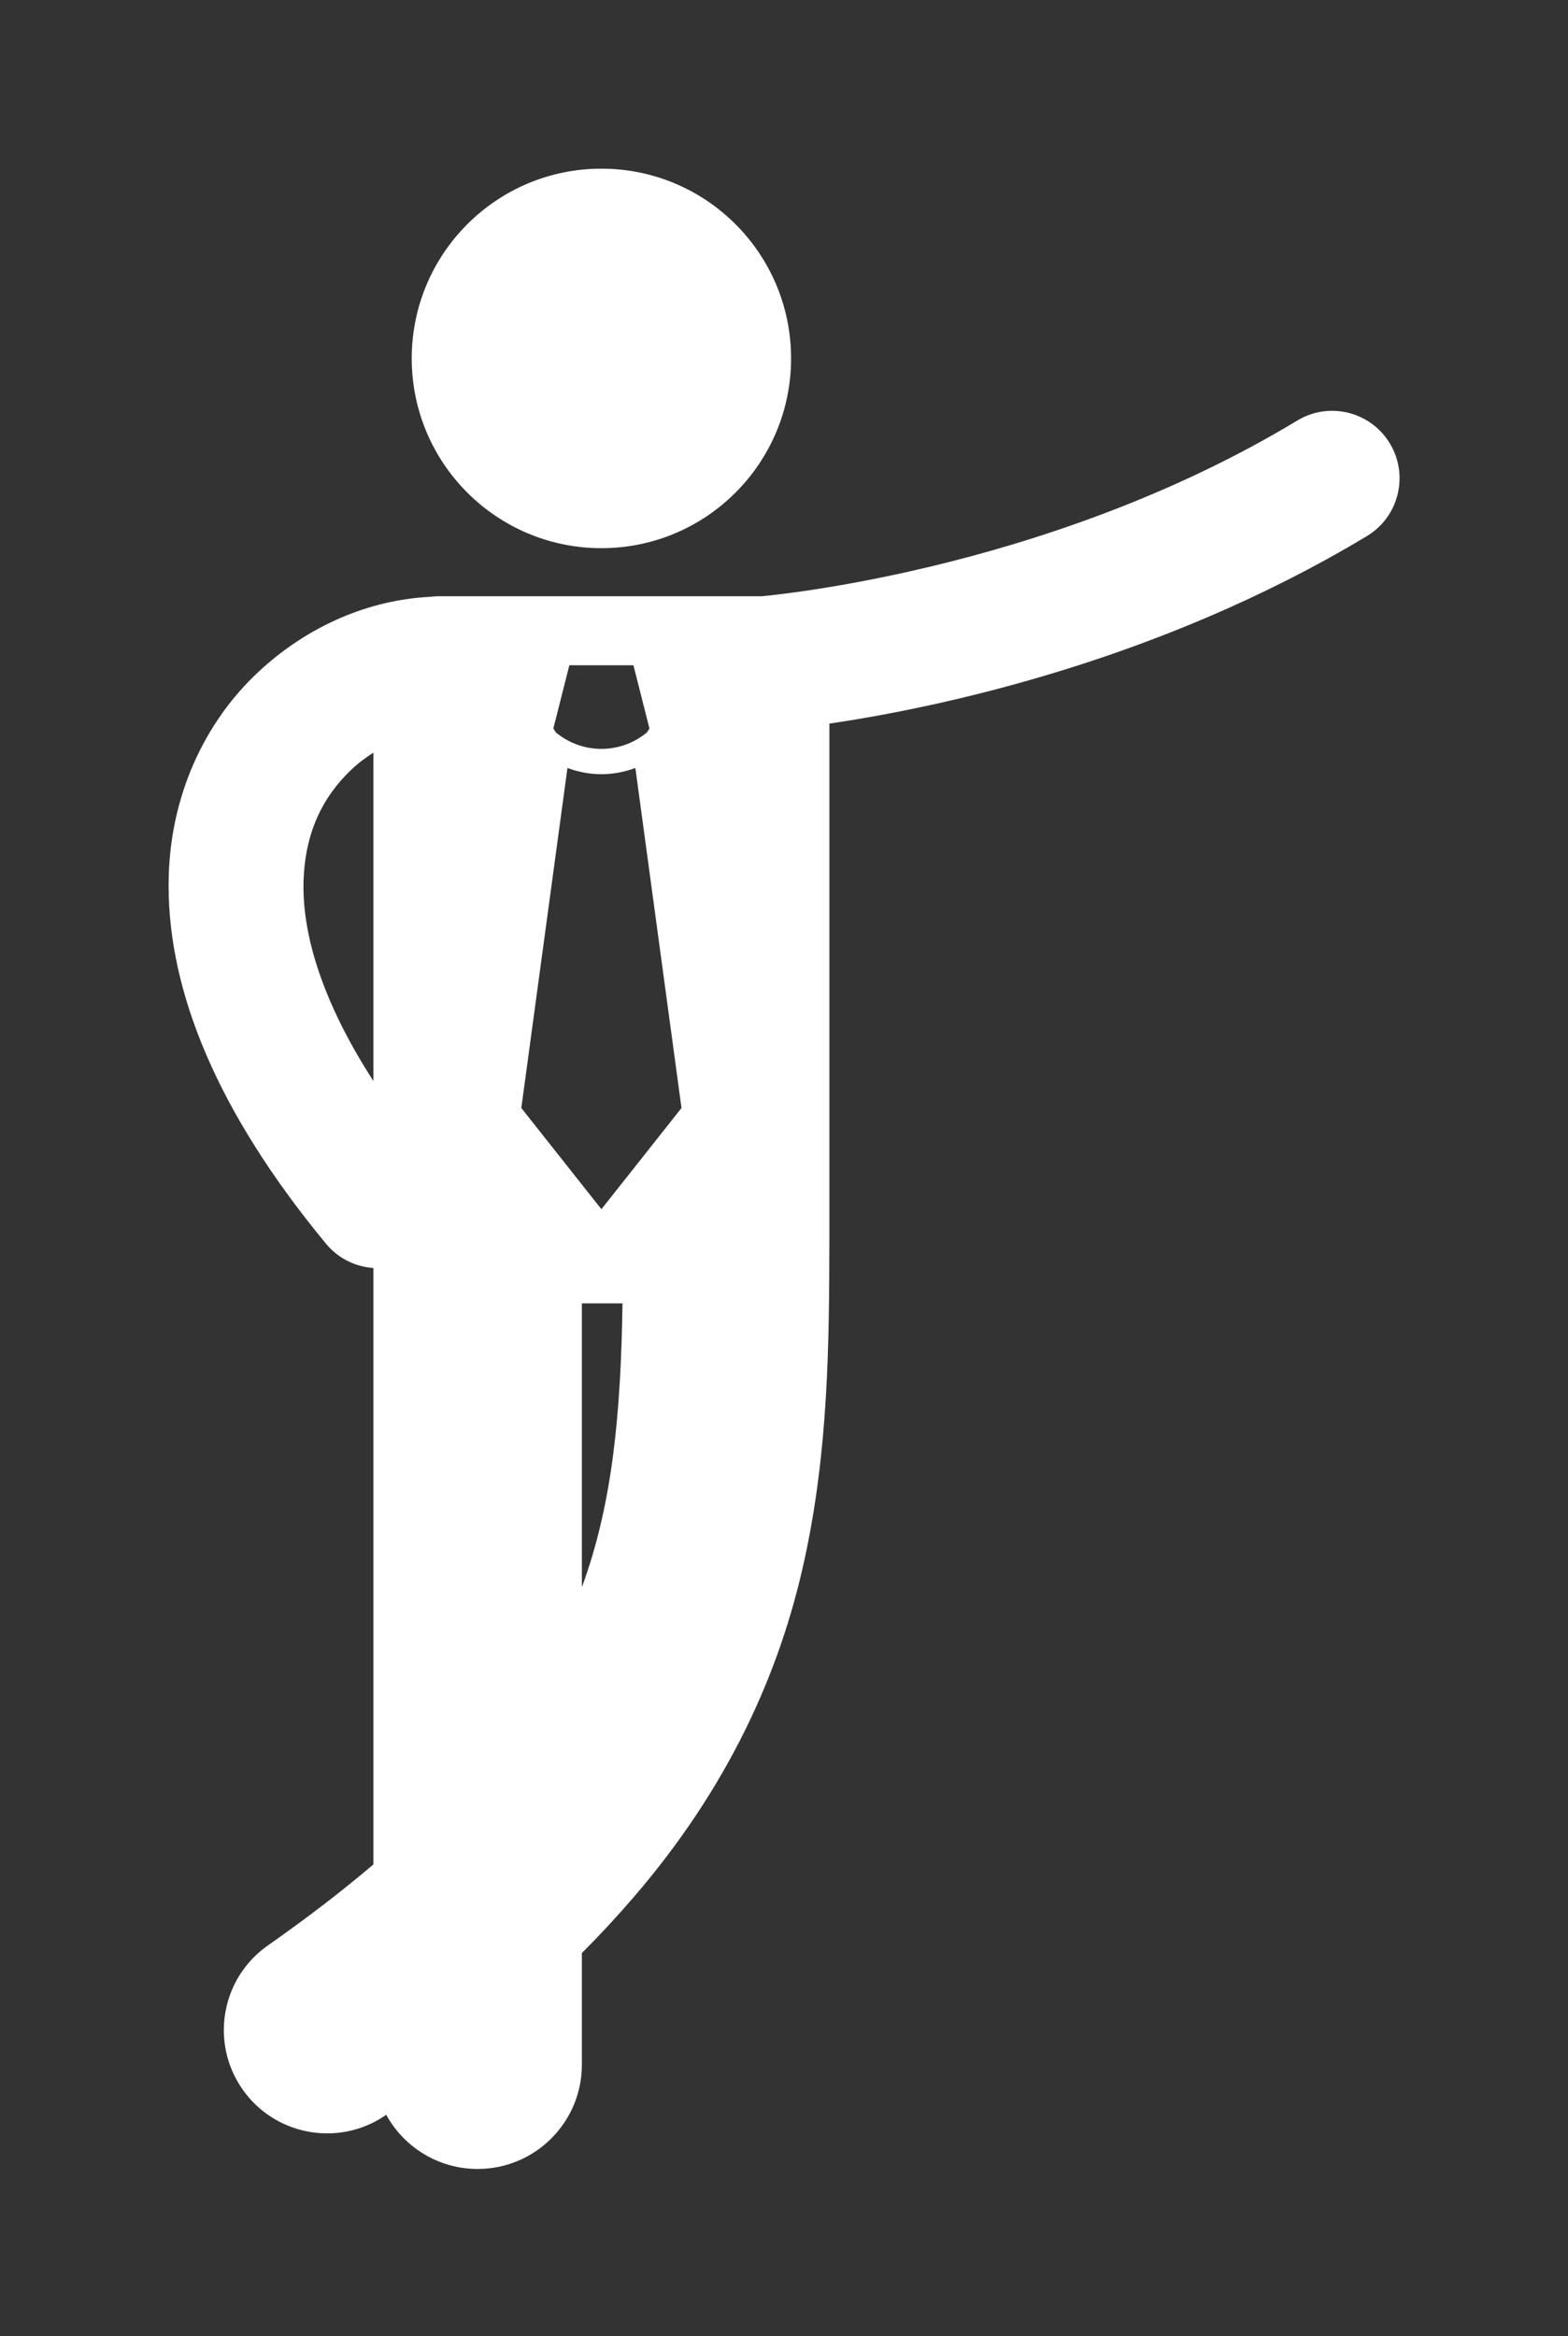
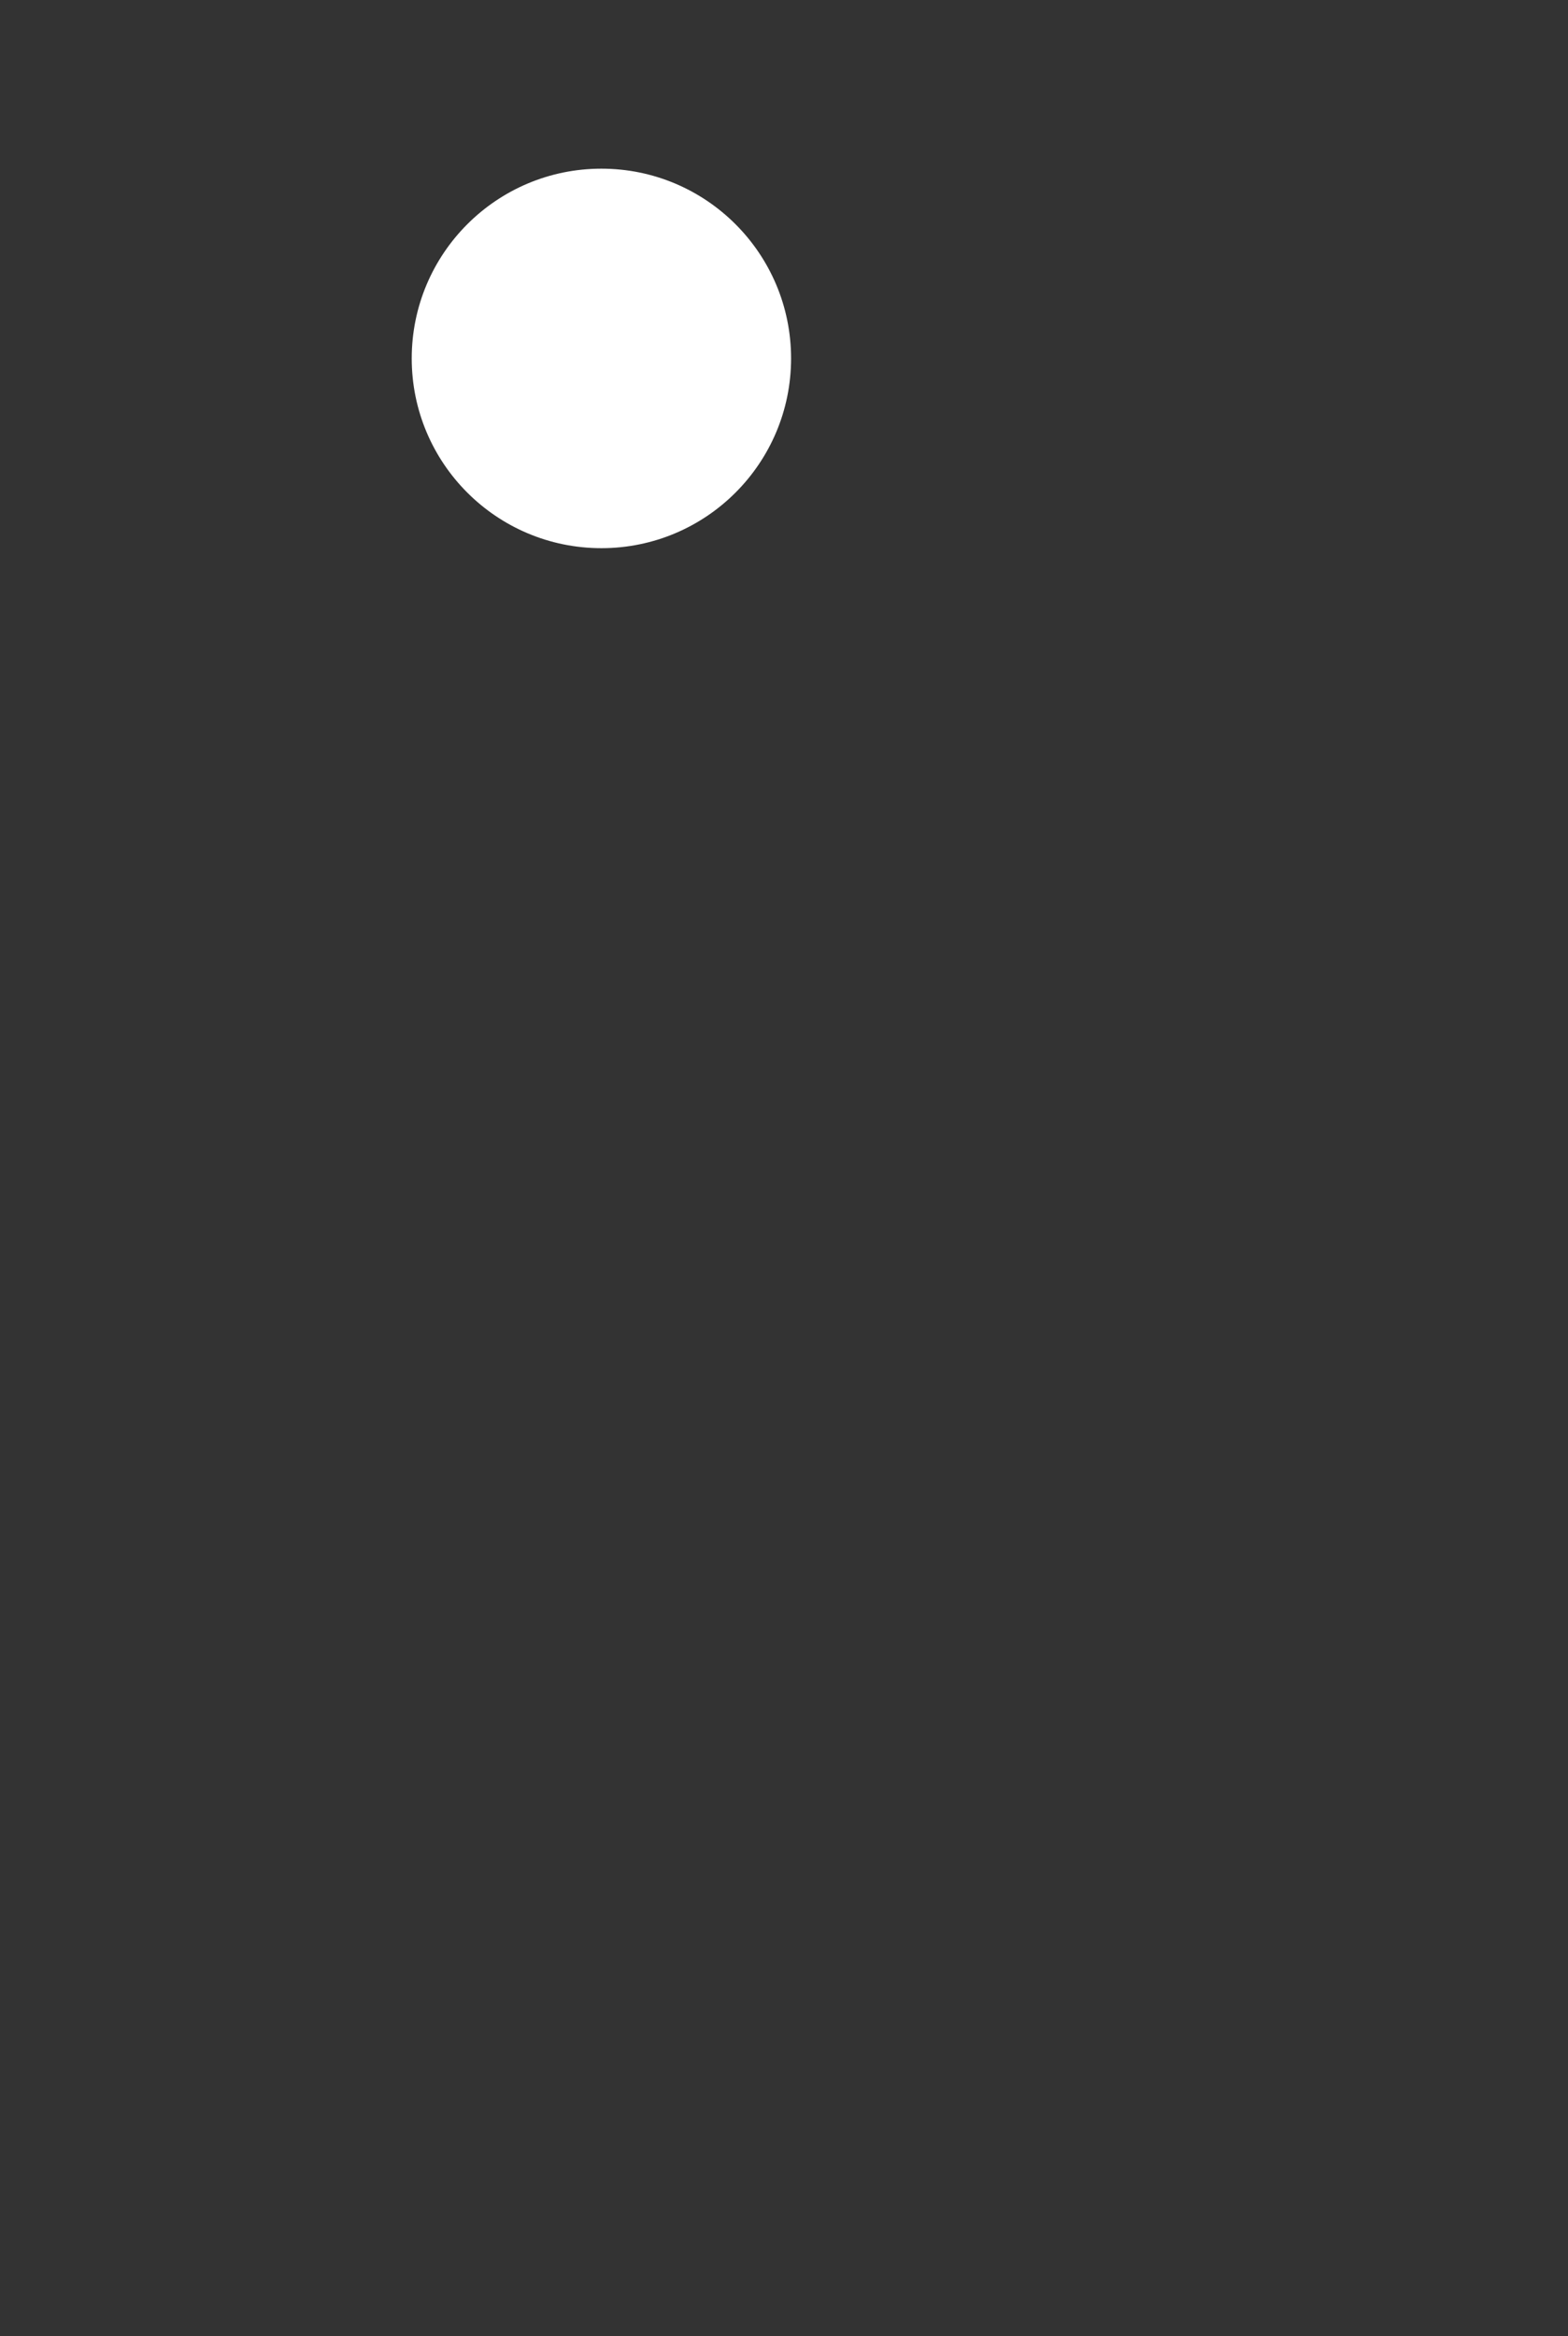
<svg xmlns="http://www.w3.org/2000/svg" version="1.1" x="0px" y="0px" viewBox="-20 -20 186 277" style="enable-background:new 0 0 146.02 237.183;" xml:space="preserve" data-icon="true" fill="#FFFFFF">
  <rect x="-20" y="-20" width="186" height="277" fill="#333333" stroke="none" />
  <g>
-     <path d="M144.866,32.578c-2.285-3.783-7.203-4.996-10.984-2.711c-15.01,9.079-31.186,14.377-43.543,17.324   c-6.18,1.478-11.396,2.376-15.031,2.9c-1.818,0.261-3.24,0.431-4.188,0.533c-0.305,0.032-0.539,0.056-0.742,0.075H32.024   c-0.332,0-0.658,0.028-0.98,0.069c-7.24,0.355-14.504,3.41-20.406,8.916C4.409,65.483-0.043,74.407,0,85.101   c0.023,12.418,5.633,26.607,18.678,42.38c1.455,1.759,3.506,2.726,5.617,2.871v70.722c-3.664,3.114-7.813,6.313-12.516,9.606   c-5.543,3.88-6.893,11.518-3.012,17.061c2.383,3.404,6.184,5.225,10.045,5.225c2.422,0,4.867-0.716,7.004-2.206   c2.1,3.828,6.168,6.424,10.842,6.424c6.828,0,12.365-5.533,12.365-12.363v-13.235c2.203-2.21,4.258-4.427,6.168-6.656   c11.195-12.997,17.336-26.587,20.236-39.981c2.822-12.907,2.936-25.424,2.957-38.078c0-0.017,0.002-0.032,0.002-0.049V65.803   c12.488-1.846,38.809-7.231,63.768-22.242C145.938,41.276,147.151,36.358,144.866,32.578z M51.34,123.382l-9.5-12l5.473-40.321   c1.297,0.486,2.662,0.74,4.025,0.739h0.002c0,0,0.004,0,0.006,0c1.363,0,2.727-0.254,4.022-0.74l5.473,40.322L51.34,123.382z    M47.539,58.882h3.801h3.799l1.9,7.5l-0.289,0.456c-1.565,1.306-3.484,1.96-5.412,1.962c-1.928-0.002-3.842-0.655-5.406-1.958   l-0.293-0.46L47.539,58.882z M15.998,85.101c0.043-6.395,2.371-10.657,5.608-13.771c0.834-0.798,1.744-1.489,2.689-2.081v38.63   v0.303C18.067,98.548,15.979,90.789,15.998,85.101z M49.024,168.209v-33.661h4.818C53.647,147.343,52.715,158.165,49.024,168.209z" />
    <circle cx="51.34" cy="22.5" r="22.5" />
  </g>
</svg>